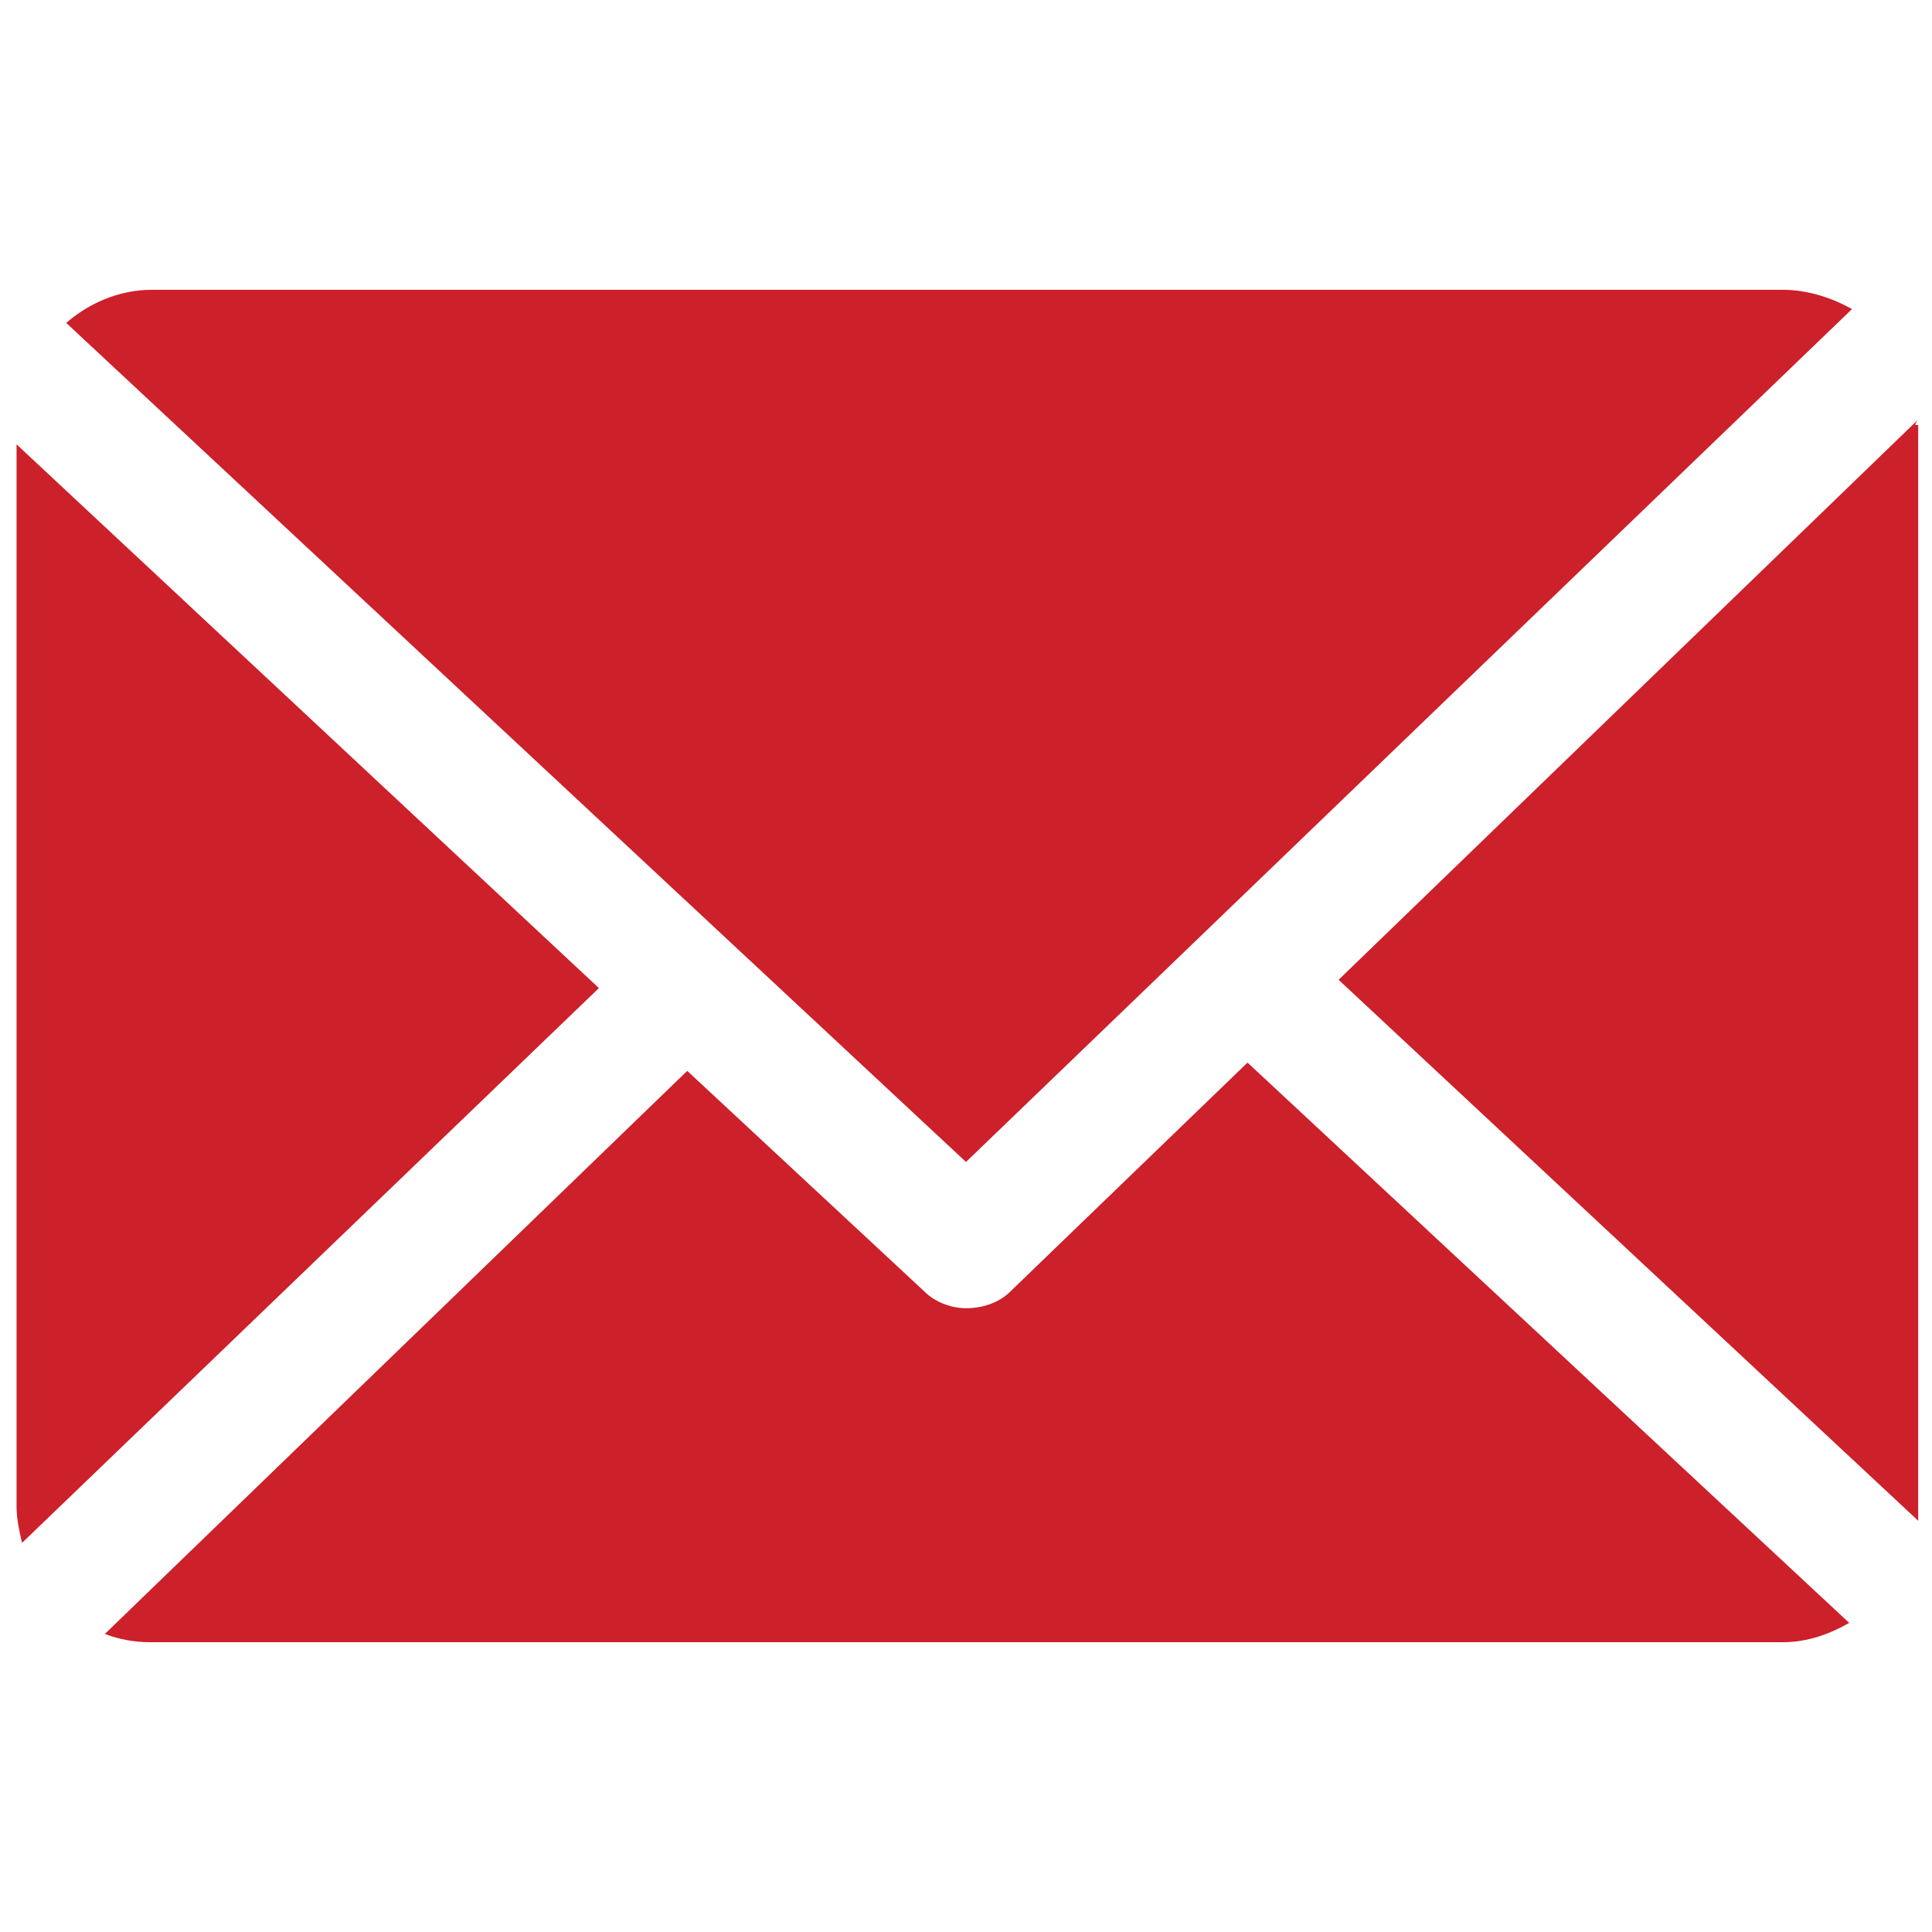
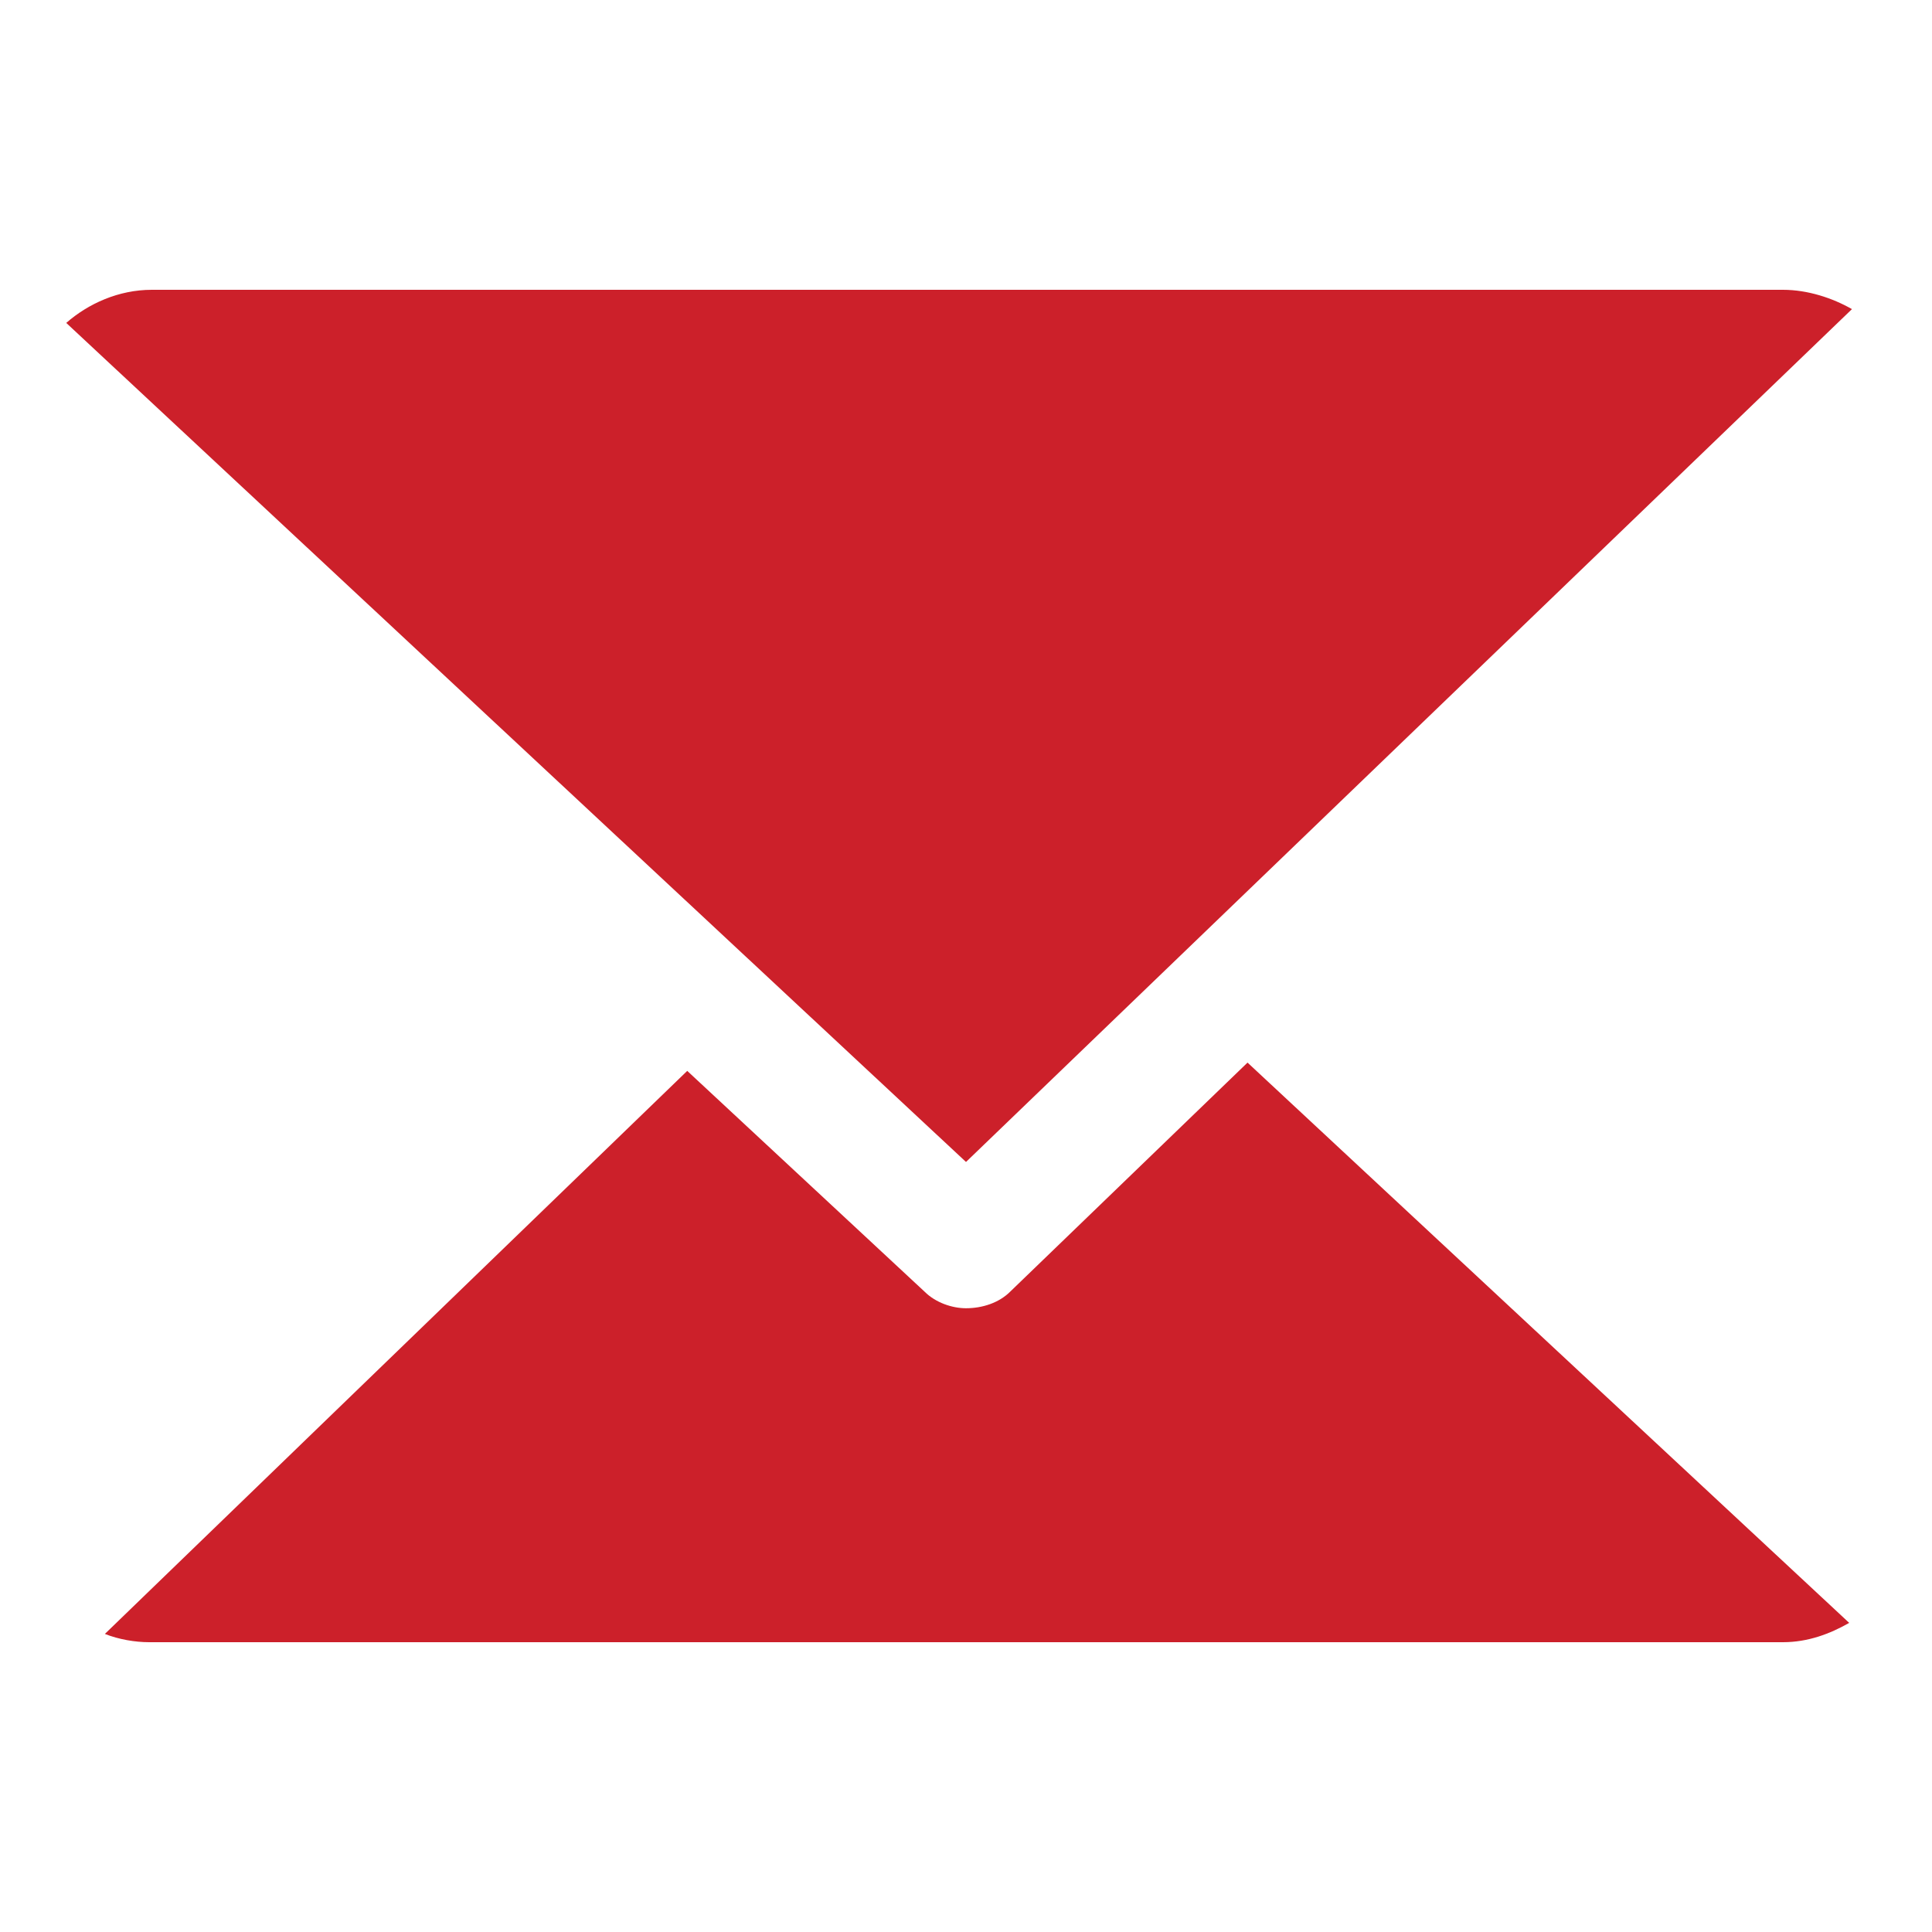
<svg xmlns="http://www.w3.org/2000/svg" version="1.1" id="Livello_1" x="0px" y="0px" viewBox="0 0 70 70" style="enable-background:new 0 0 70 70;" xml:space="preserve">
  <style type="text/css">
	.st0{fill:#CC202A;}
</style>
  <g>
-     <path class="st0" d="M69.4,15.4c0-0.1,0.1-0.2,0.1-0.2l-21,20.3l21,19.6c0-0.1,0-0.3,0-0.4V15.4L69.4,15.4z" />
    <path class="st0" d="M45.2,38.5l-8.6,8.3c-0.4,0.4-1,0.6-1.6,0.6c-0.5,0-1.1-0.2-1.5-0.6l-8.6-8L3.8,59.2c0.5,0.2,1.1,0.3,1.6,0.3   h59.2c0.9,0,1.7-0.3,2.4-0.7L45.2,38.5z" />
    <path class="st0" d="M35,42.1l32.1-30.9c-0.7-0.4-1.6-0.7-2.5-0.7H5.5c-1.2,0-2.3,0.5-3.1,1.2L35,42.1z" />
-     <path class="st0" d="M0.6,16.1v38.5c0,0.4,0.1,0.9,0.2,1.3l20.9-20.1L0.6,16.1z" />
  </g>
</svg>